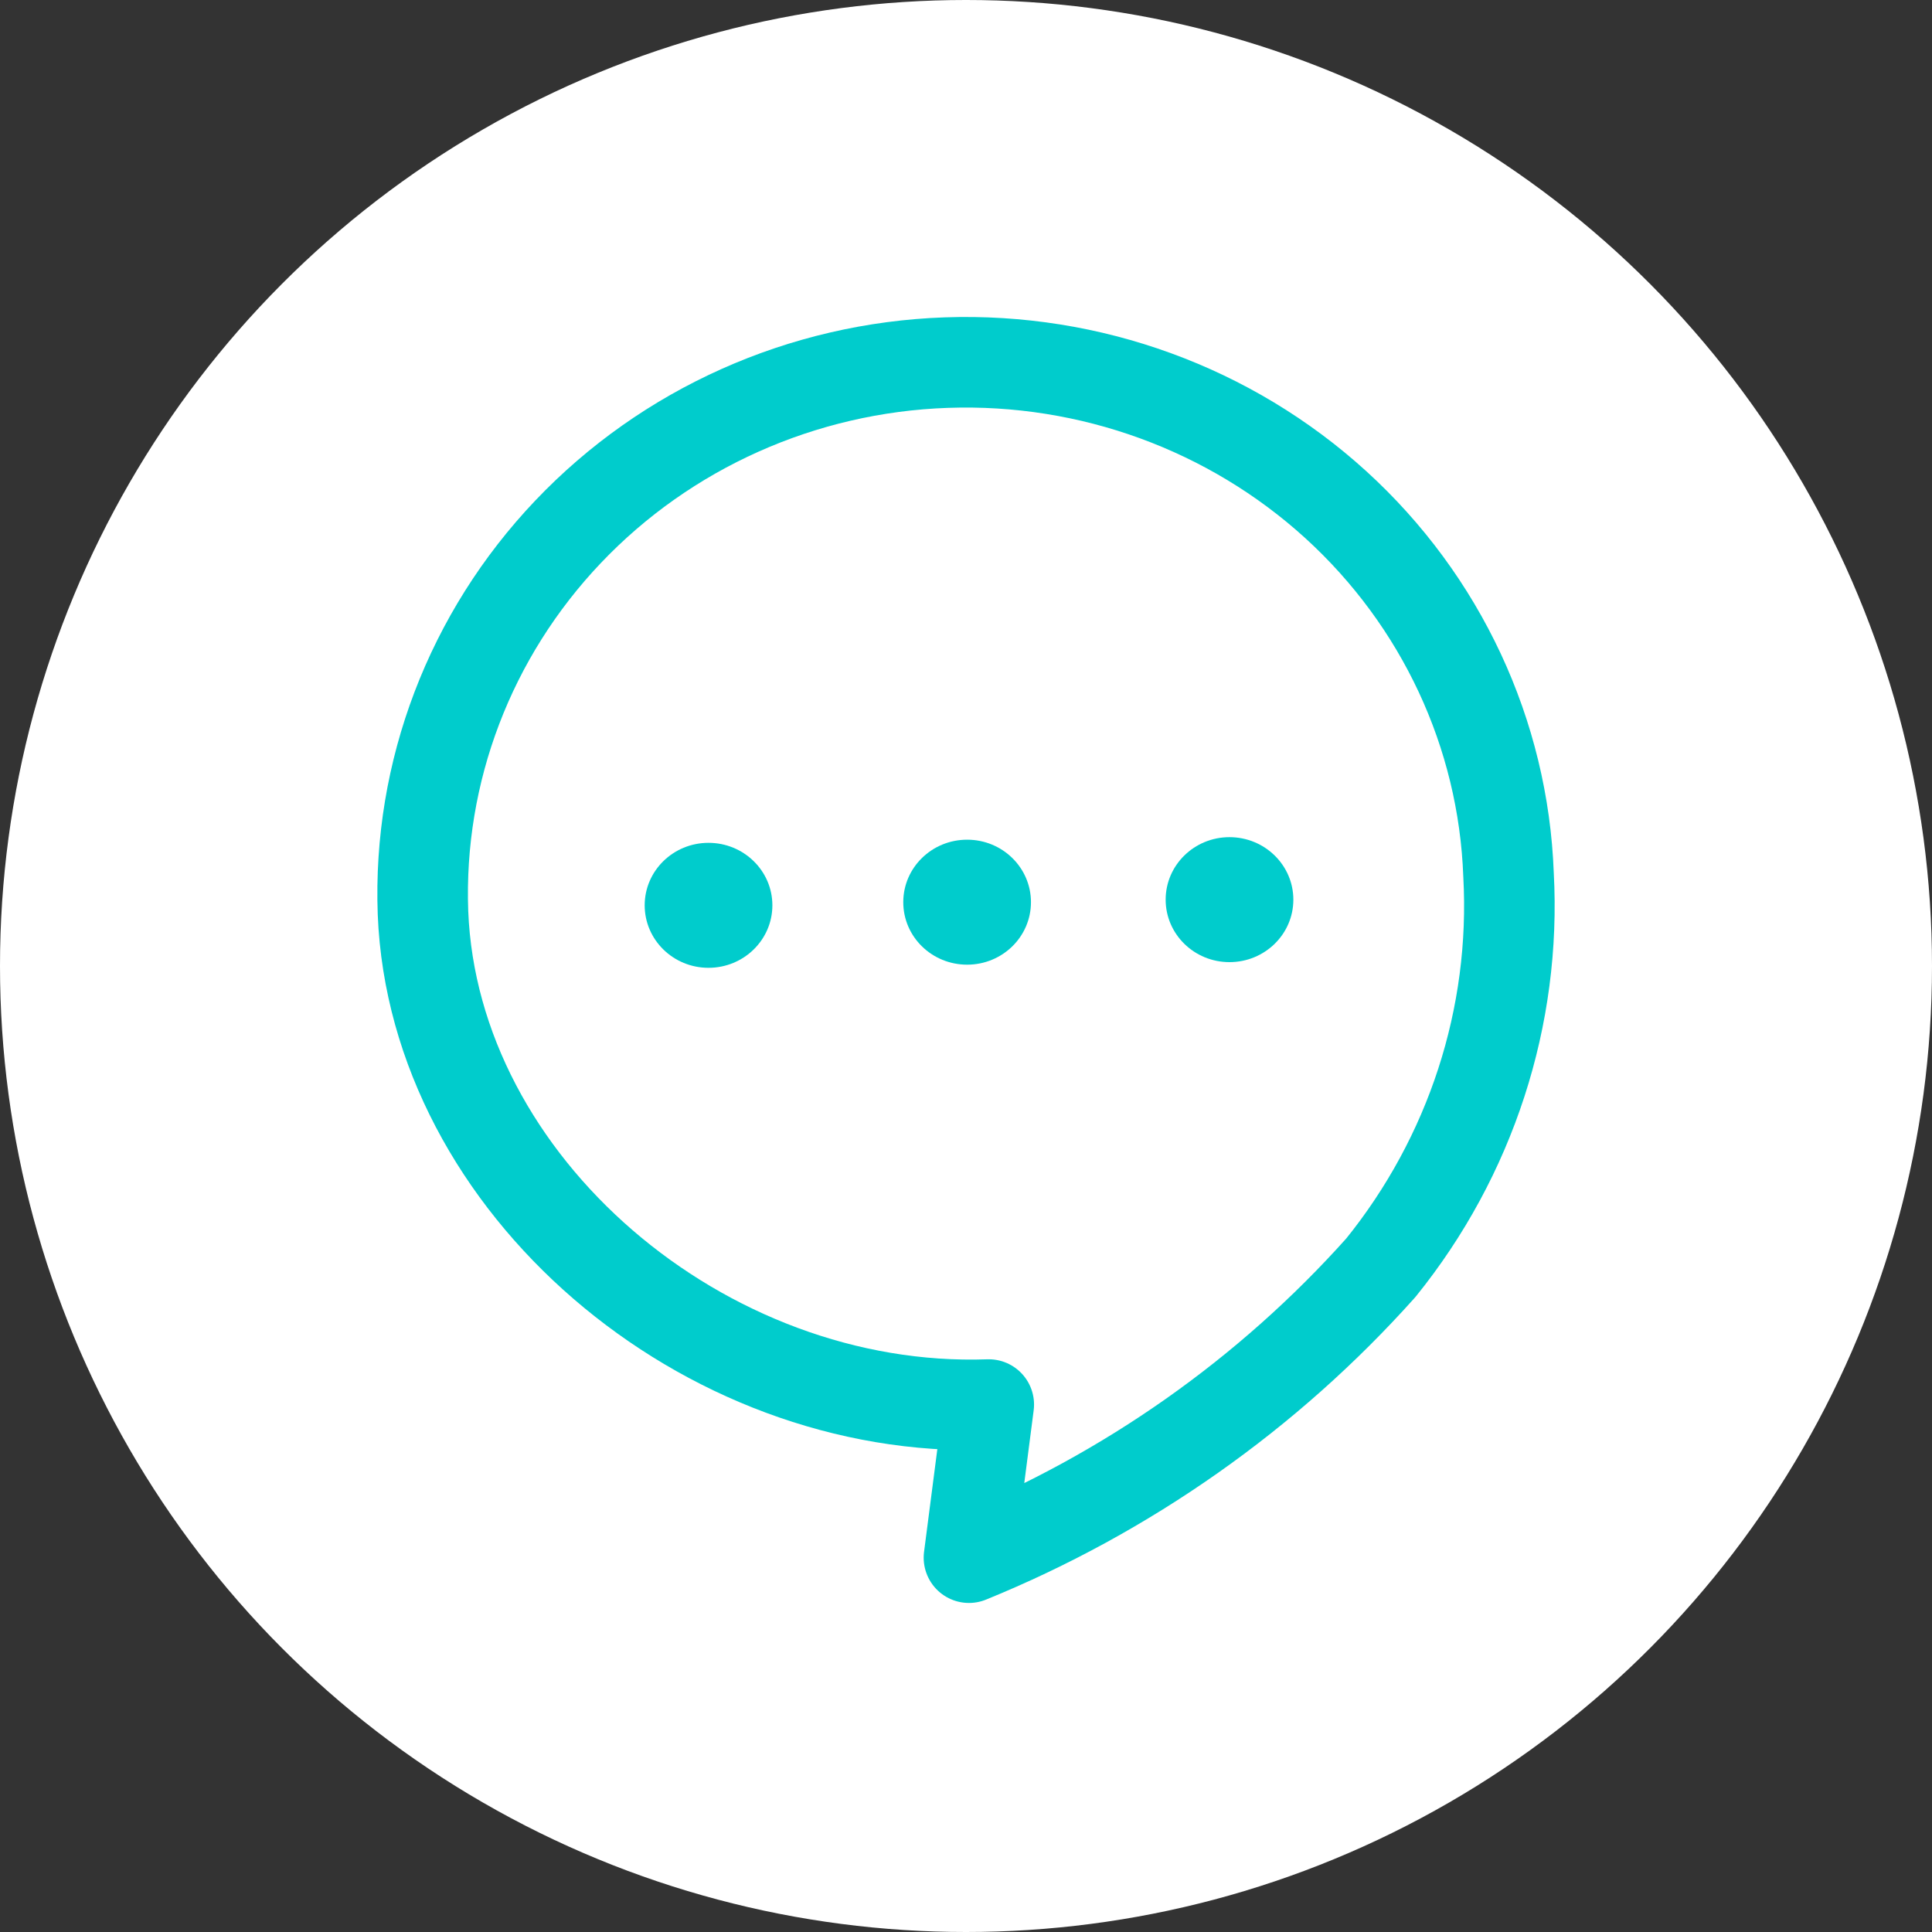
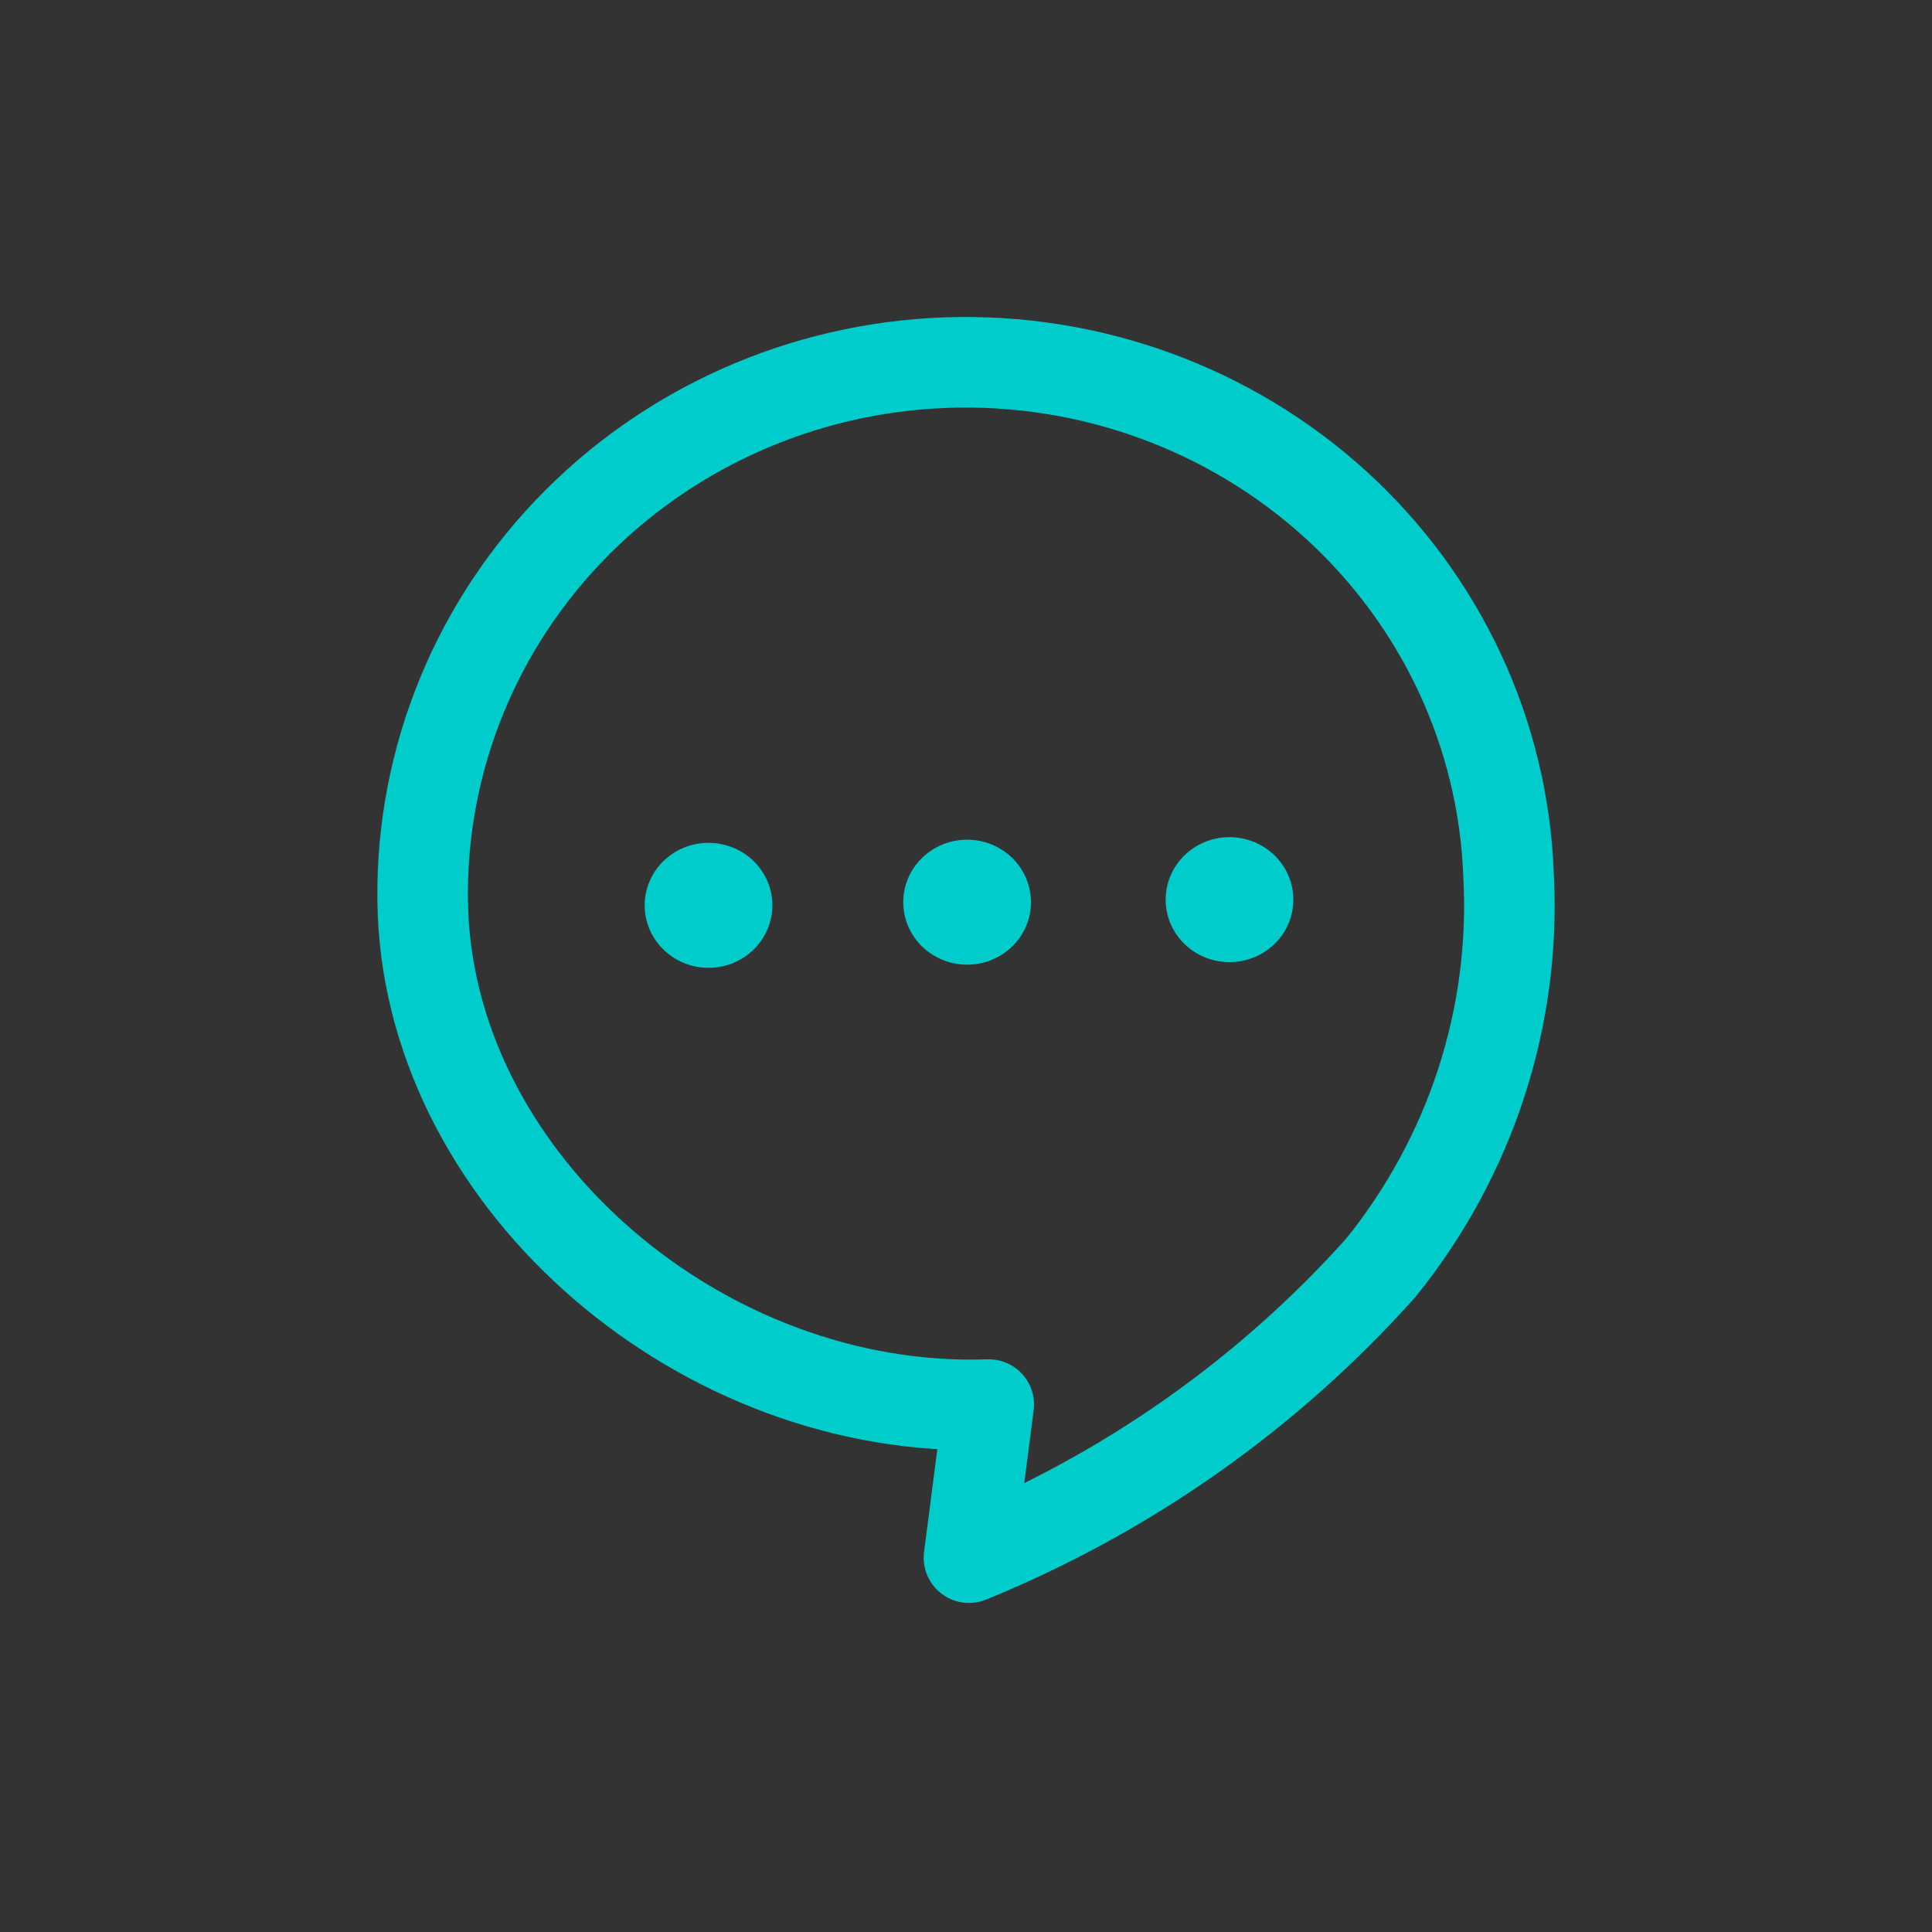
<svg xmlns="http://www.w3.org/2000/svg" width="32" height="32" viewBox="0 0 32 32" fill="none">
  <rect x="0" y="0" width="32" height="32" fill="#333333" stroke="none" />
-   <circle cx="16" cy="16" r="16" fill="white" />
  <path d="M16.377 23.264L16.049 25.8C18.669 24.732 21.003 23.088 22.871 20.998C24.362 19.152 25.114 16.837 24.986 14.488C24.9 12.154 23.871 9.95 22.125 8.359C20.378 6.769 18.058 5.922 15.673 6.006C13.289 6.089 11.036 7.097 9.411 8.806C7.785 10.515 6.92 12.786 7.006 15.119C7.186 19.631 11.659 23.43 16.377 23.264Z" stroke="#00CCCC" stroke-width="1.5" stroke-linecap="round" stroke-linejoin="round" />
  <path d="M11.735 16.03C12.319 16.03 12.793 15.566 12.793 14.995C12.793 14.423 12.319 13.96 11.735 13.96C11.151 13.96 10.678 14.423 10.678 14.995C10.678 15.566 11.151 16.03 11.735 16.03Z" fill="#00CCCC" />
  <path d="M16.019 15.978C16.603 15.978 17.076 15.515 17.076 14.943C17.076 14.371 16.603 13.908 16.019 13.908C15.434 13.908 14.961 14.371 14.961 14.943C14.961 15.515 15.434 15.978 16.019 15.978Z" fill="#00CCCC" />
  <path d="M20.364 15.936C20.948 15.936 21.422 15.473 21.422 14.901C21.422 14.33 20.948 13.866 20.364 13.866C19.78 13.866 19.307 14.33 19.307 14.901C19.307 15.473 19.78 15.936 20.364 15.936Z" fill="#00CCCC" />
</svg>